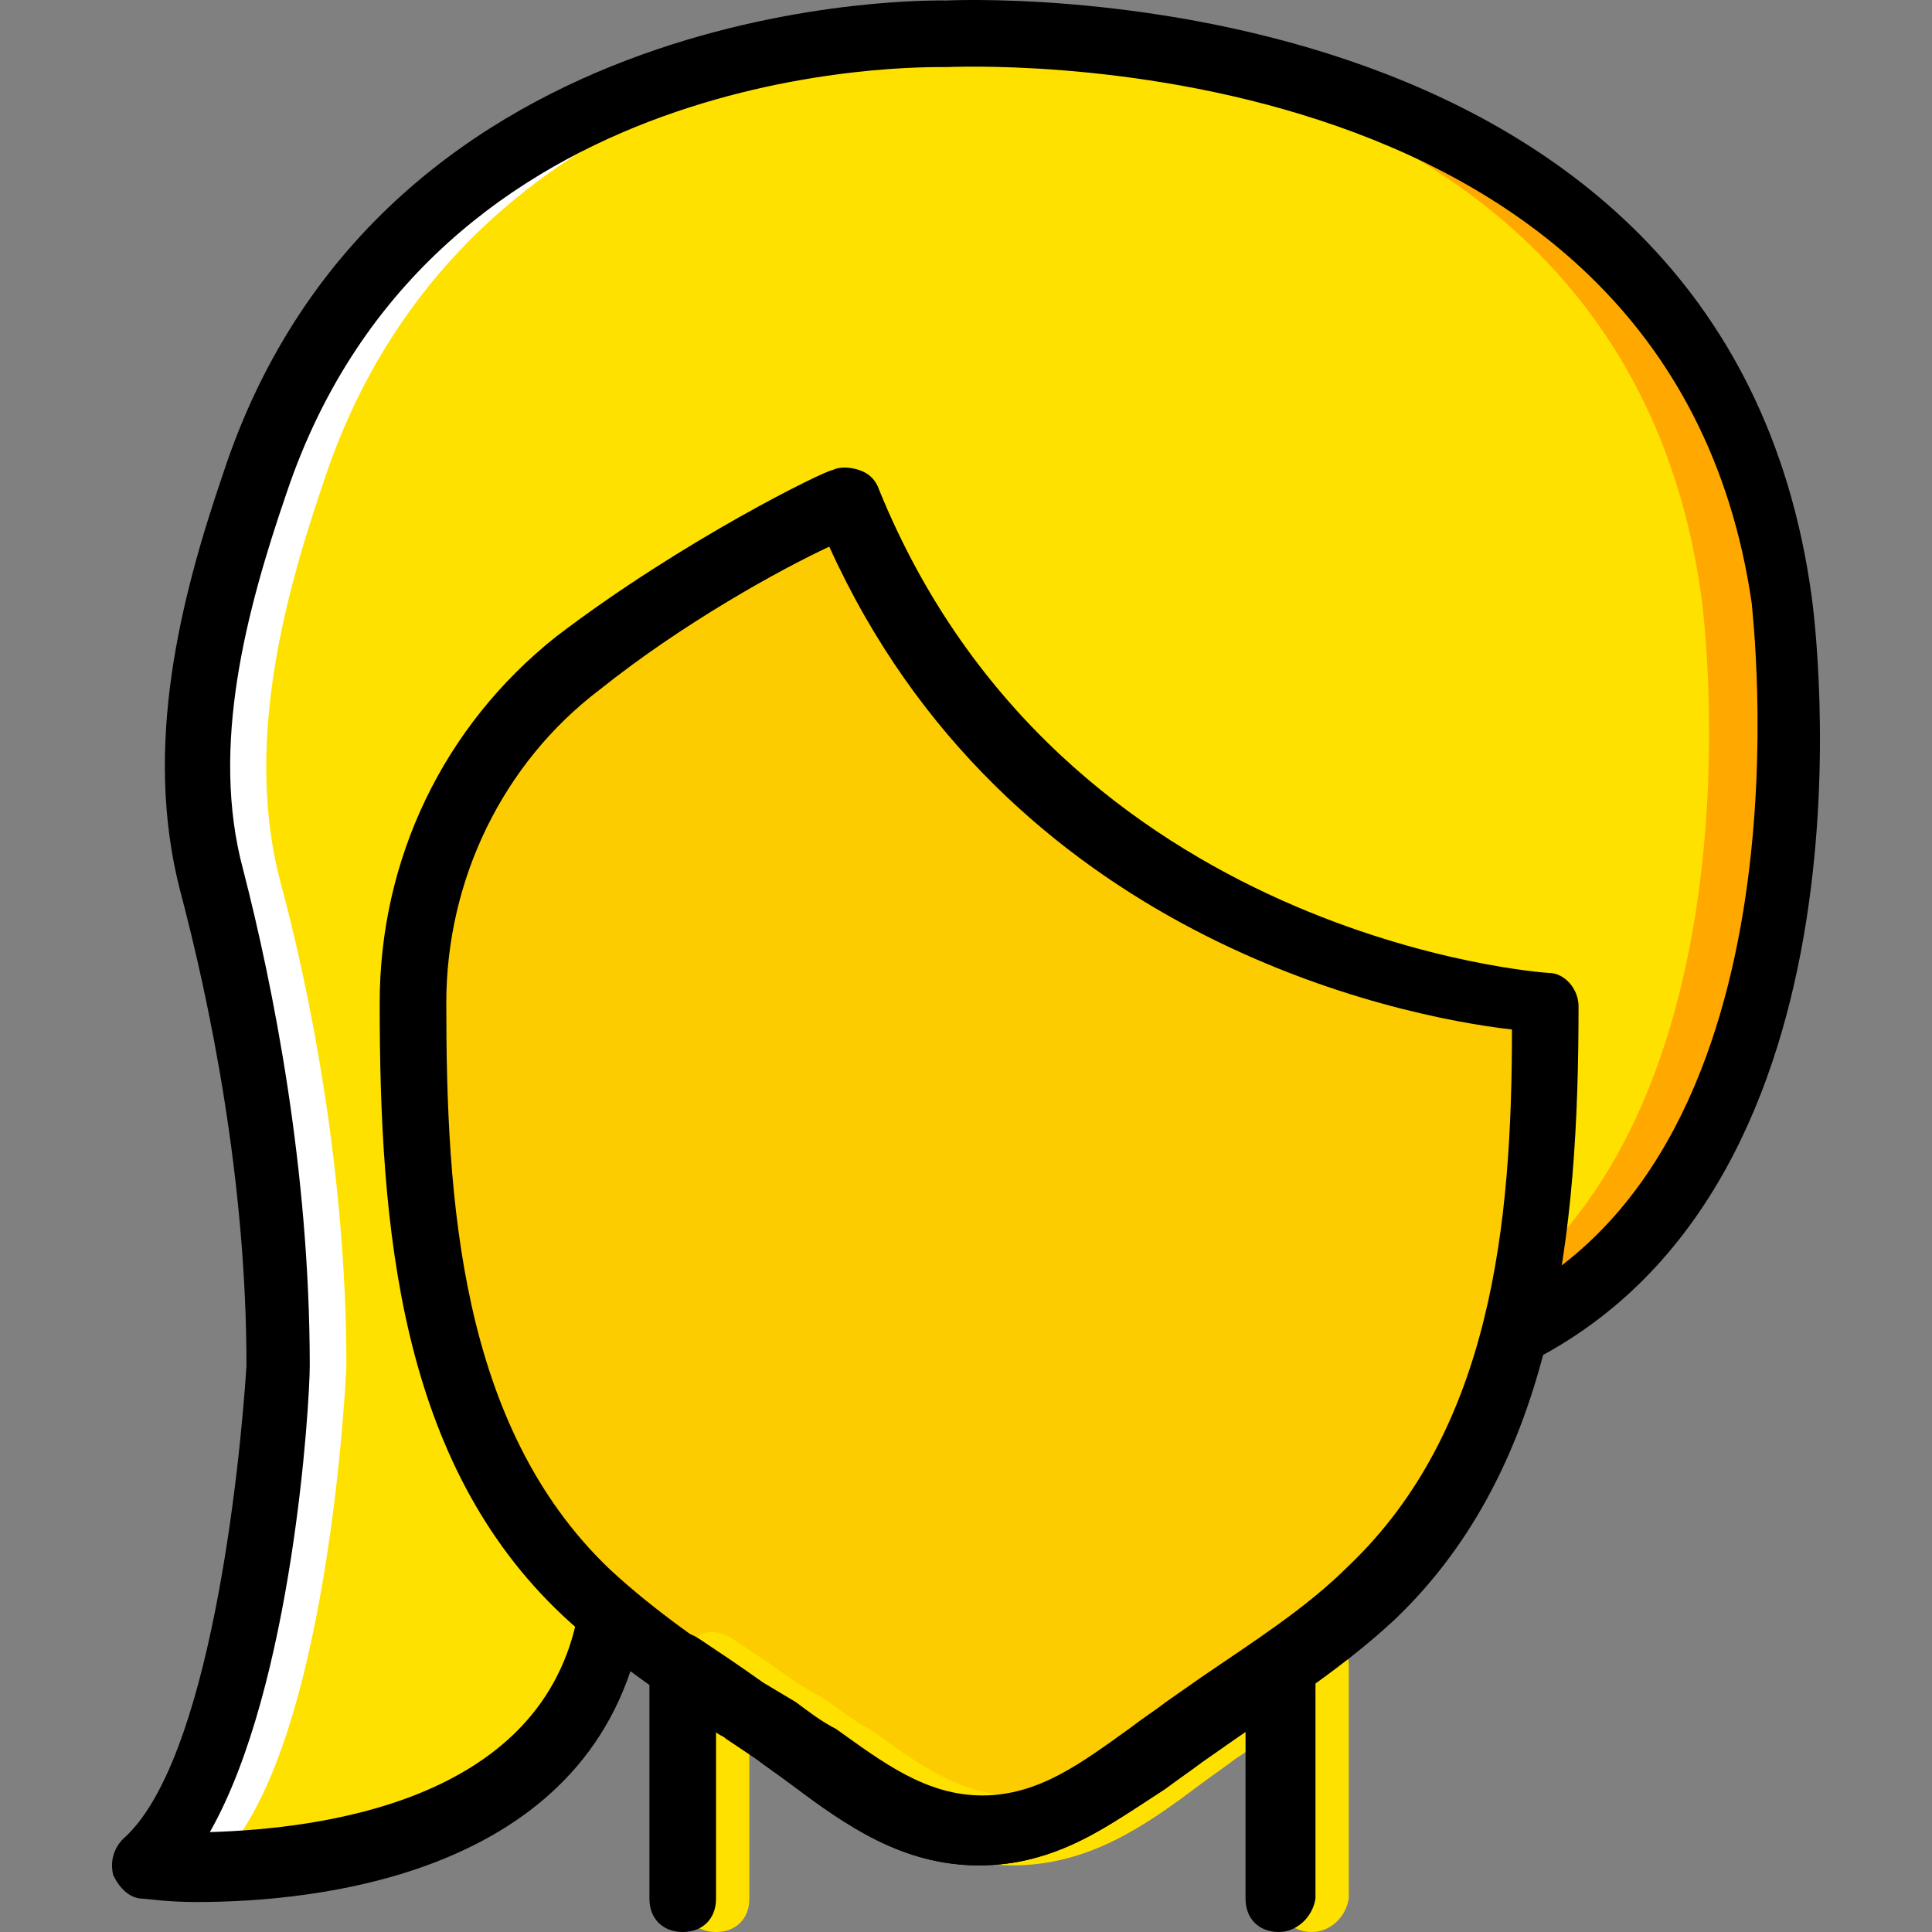
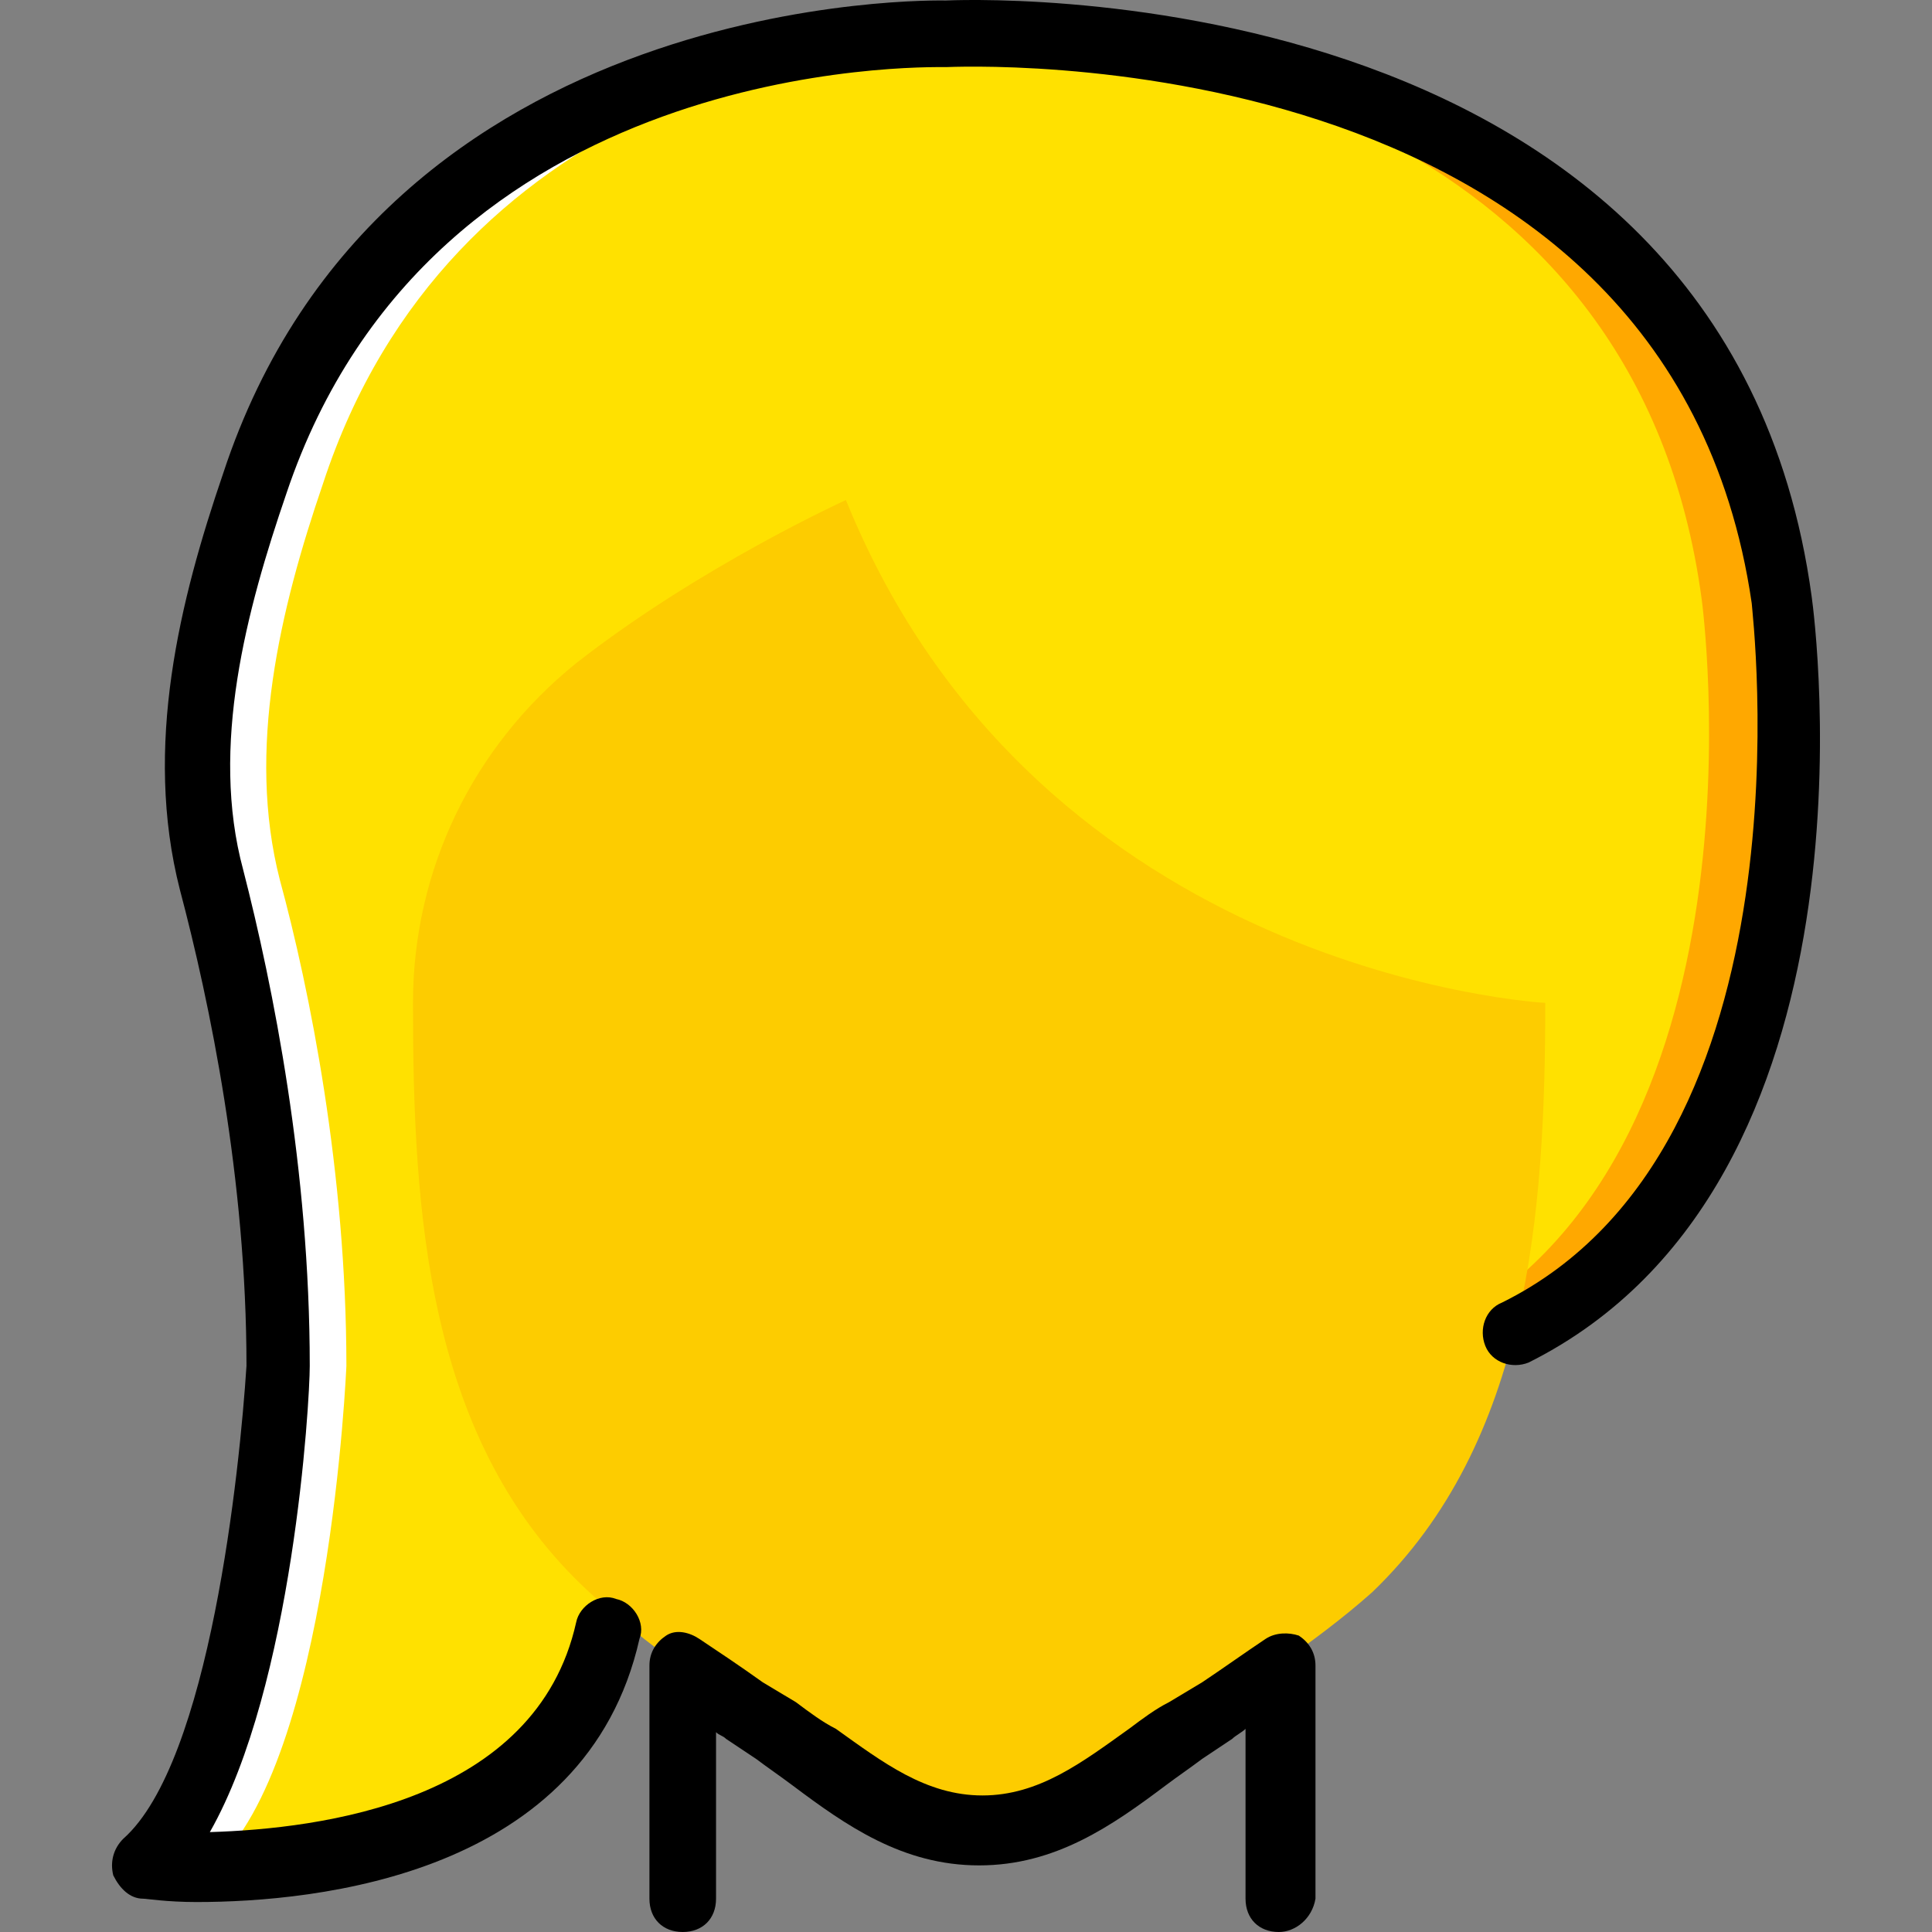
<svg xmlns="http://www.w3.org/2000/svg" height="800px" width="800px" version="1.1" id="Layer_1" viewBox="0 0 503.452 503.452" xml:space="preserve">
  <rect x="0" y="0" width="503.452" height="503.452" fill="#808080" stroke="none" />
  <g transform="translate(1 1)">
    <path style="fill:#FFE100;" d="M392.993,346.248c89.383-44.258,69.424-190.915,69.424-190.915   C440.722-4.341,245.468,7.808,245.468,7.808S105.753,3.469,64.966,124.96c-11.281,32.976-19.959,69.424-11.281,103.268   c7.81,28.637,17.356,76.366,17.356,126.698c0,0-4.339,103.268-34.712,130.169c0,0,105.003,9.546,121.492-60.746" />
    <path style="fill:#FFFFFF;" d="M54.553,485.096c30.373-26.902,34.712-130.169,34.712-130.169c0-50.332-9.546-98.061-17.356-126.698   c-8.678-33.844,0-70.292,11.281-103.268C116.166,24.296,217.698,9.543,251.543,7.808c-4.339,0-6.075,0-6.075,0   S105.753,3.469,64.966,124.96c-11.281,32.976-19.959,69.424-11.281,103.268c7.81,28.637,17.356,76.366,17.356,126.698   c0,0-4.339,103.268-34.712,130.169H54.553z" />
    <path style="fill:#FFA800;" d="M390.39,346.248c89.383-44.258,69.424-190.915,69.424-190.915   C441.59,14.75,287.122,7.808,250.675,7.808c53.803,2.603,175.295,23.431,191.783,147.525c0,0,19.959,146.658-69.424,190.915H390.39   z" />
    <path style="fill:#FDCC00;" d="M149.142,171.821c32.108-25.166,70.292-42.522,70.292-42.522   c50.332,124.095,182.237,131.037,182.237,131.037c0,54.671-4.339,114.549-45.125,153.6c-15.62,13.885-32.976,24.298-49.464,36.447   c-16.488,12.149-31.241,26.034-52.936,26.034s-36.447-14.753-52.936-26.034c-16.488-11.281-33.844-22.563-48.597-36.447   c-42.522-39.051-45.993-98.929-45.993-153.6C106.62,225.625,122.241,193.516,149.142,171.821" />
-     <path style="fill:#FFE100;" d="M340.926,502.452c-5.207,0-8.678-3.471-8.678-8.678v-44.258c-0.868,0.868-2.603,1.736-3.471,2.603   l-7.81,5.207c-3.471,2.603-6.075,4.339-9.546,6.942c-13.885,10.414-28.637,20.827-48.597,20.827   c-19.959,0-34.712-10.414-48.597-20.827c-3.471-2.603-6.075-4.339-9.546-6.942l-7.81-5.207c-0.868-0.868-1.736-0.868-2.603-1.736   v43.39c0,5.207-3.471,8.678-8.678,8.678c-5.207,0-8.678-3.471-8.678-8.678v-60.746c0-3.471,1.736-6.075,4.339-7.81   c2.603-1.736,6.075-0.868,8.678,0.868c5.207,3.471,10.414,6.942,16.488,11.281l8.678,5.207c3.471,2.603,6.942,5.207,10.414,6.942   c12.149,8.678,23.431,17.356,38.183,17.356c14.753,0,26.034-8.678,38.183-17.356c3.471-2.603,6.942-5.207,10.414-6.942l8.678-5.207   c5.207-3.471,11.281-7.81,16.488-11.281c2.603-1.736,6.075-1.736,8.678-0.868c2.603,1.736,4.339,4.339,4.339,7.81v60.746   C349.604,498.981,345.265,502.452,340.926,502.452z" />
    <path d="M332.248,502.452c-5.207,0-8.678-3.471-8.678-8.678v-44.258c-0.868,0.868-2.603,1.736-3.471,2.603l-7.81,5.207   c-3.471,2.603-6.075,4.339-9.546,6.942c-13.885,10.414-28.637,20.827-48.597,20.827s-34.712-10.414-48.597-20.827   c-3.471-2.603-6.075-4.339-9.546-6.942l-7.81-5.207c-0.868-0.868-1.736-0.868-2.603-1.736v43.39c0,5.207-3.471,8.678-8.678,8.678   s-8.678-3.471-8.678-8.678v-60.746c0-3.471,1.736-6.075,4.339-7.81c2.603-1.736,6.075-0.868,8.678,0.868   c5.207,3.471,10.414,6.942,16.488,11.281l8.678,5.207c3.471,2.603,6.942,5.207,10.414,6.942   c12.149,8.678,23.431,17.356,38.183,17.356c14.753,0,26.034-8.678,38.183-17.356c3.471-2.603,6.942-5.207,10.414-6.942l8.678-5.207   c5.207-3.471,11.281-7.81,16.488-11.281c2.603-1.736,6.075-1.736,8.678-0.868c2.603,1.736,4.339,4.339,4.339,7.81v60.746   C340.926,498.981,336.587,502.452,332.248,502.452z" />
    <path d="M50.214,494.642c-7.81,0-13.017-0.868-13.885-0.868c-3.471,0-6.075-2.603-7.81-6.075c-0.868-3.471,0-6.942,2.603-9.546   c22.563-19.959,30.373-96.325,32.108-123.227c0-48.597-9.546-94.59-17.356-124.095c-9.546-37.315,0-75.498,11.281-108.475   C98.81-4.341,243.732-0.87,245.468-0.87c0.868,0,203.064-10.414,225.627,155.336c0.868,6.075,19.959,152.732-73.763,199.593   c-4.339,1.736-9.546,0-11.281-4.339c-1.736-4.339,0-9.546,4.339-11.281c82.441-40.786,65.085-180.502,65.085-182.237   C433.78,6.94,247.204,16.486,245.468,16.486c-6.075,0-133.641-2.603-171.824,111.078c-10.414,30.373-19.959,65.953-11.281,98.061   c7.81,30.373,17.356,78.102,17.356,129.302c0,9.546-4.339,83.308-26.034,121.492c28.637-0.868,85.044-7.81,95.458-54.671   c0.868-4.339,6.075-7.81,10.414-6.075c4.339,0.868,7.81,6.075,6.075,10.414C151.746,487.699,81.454,494.642,50.214,494.642z" />
-     <path d="M254.146,485.096c-19.959,0-34.712-10.414-48.597-20.827c-3.471-2.603-6.075-4.339-9.546-6.942l-8.678-6.075   c-13.885-9.546-28.637-19.092-41.654-31.241c-42.522-39.919-47.729-100.664-47.729-159.675c0-37.315,16.488-72.027,45.993-95.458   c32.976-25.166,70.292-43.39,72.027-43.39c1.736-0.868,4.339-0.868,6.942,0c2.603,0.868,4.339,2.603,5.207,5.207   c47.729,117.153,173.559,125.831,174.427,125.831c4.339,0,7.81,4.339,7.81,8.678c0,59.01-6.075,119.756-47.729,159.675   c-13.017,12.149-27.77,21.695-41.654,31.241l-8.678,6.075c-3.471,2.603-6.075,4.339-9.546,6.942   C287.99,474.682,274.105,485.096,254.146,485.096z M215.095,141.448c-13.017,6.075-38.183,19.959-59.878,37.315   c-25.166,19.092-39.919,49.464-39.919,81.573c0,51.2,3.471,110.21,42.522,147.525c12.149,11.281,25.166,19.959,39.051,29.505   l8.678,6.075c3.471,2.603,6.942,5.207,10.414,6.942c12.149,8.678,23.431,17.356,38.183,17.356c14.753,0,26.034-8.678,38.183-17.356   c3.471-2.603,6.942-5.207,10.414-7.81l8.678-6.075c13.885-9.546,27.77-18.224,39.051-29.505   c37.315-35.58,42.522-89.383,42.522-139.715C362.62,263.808,261.088,242.981,215.095,141.448z" />
  </g>
</svg>